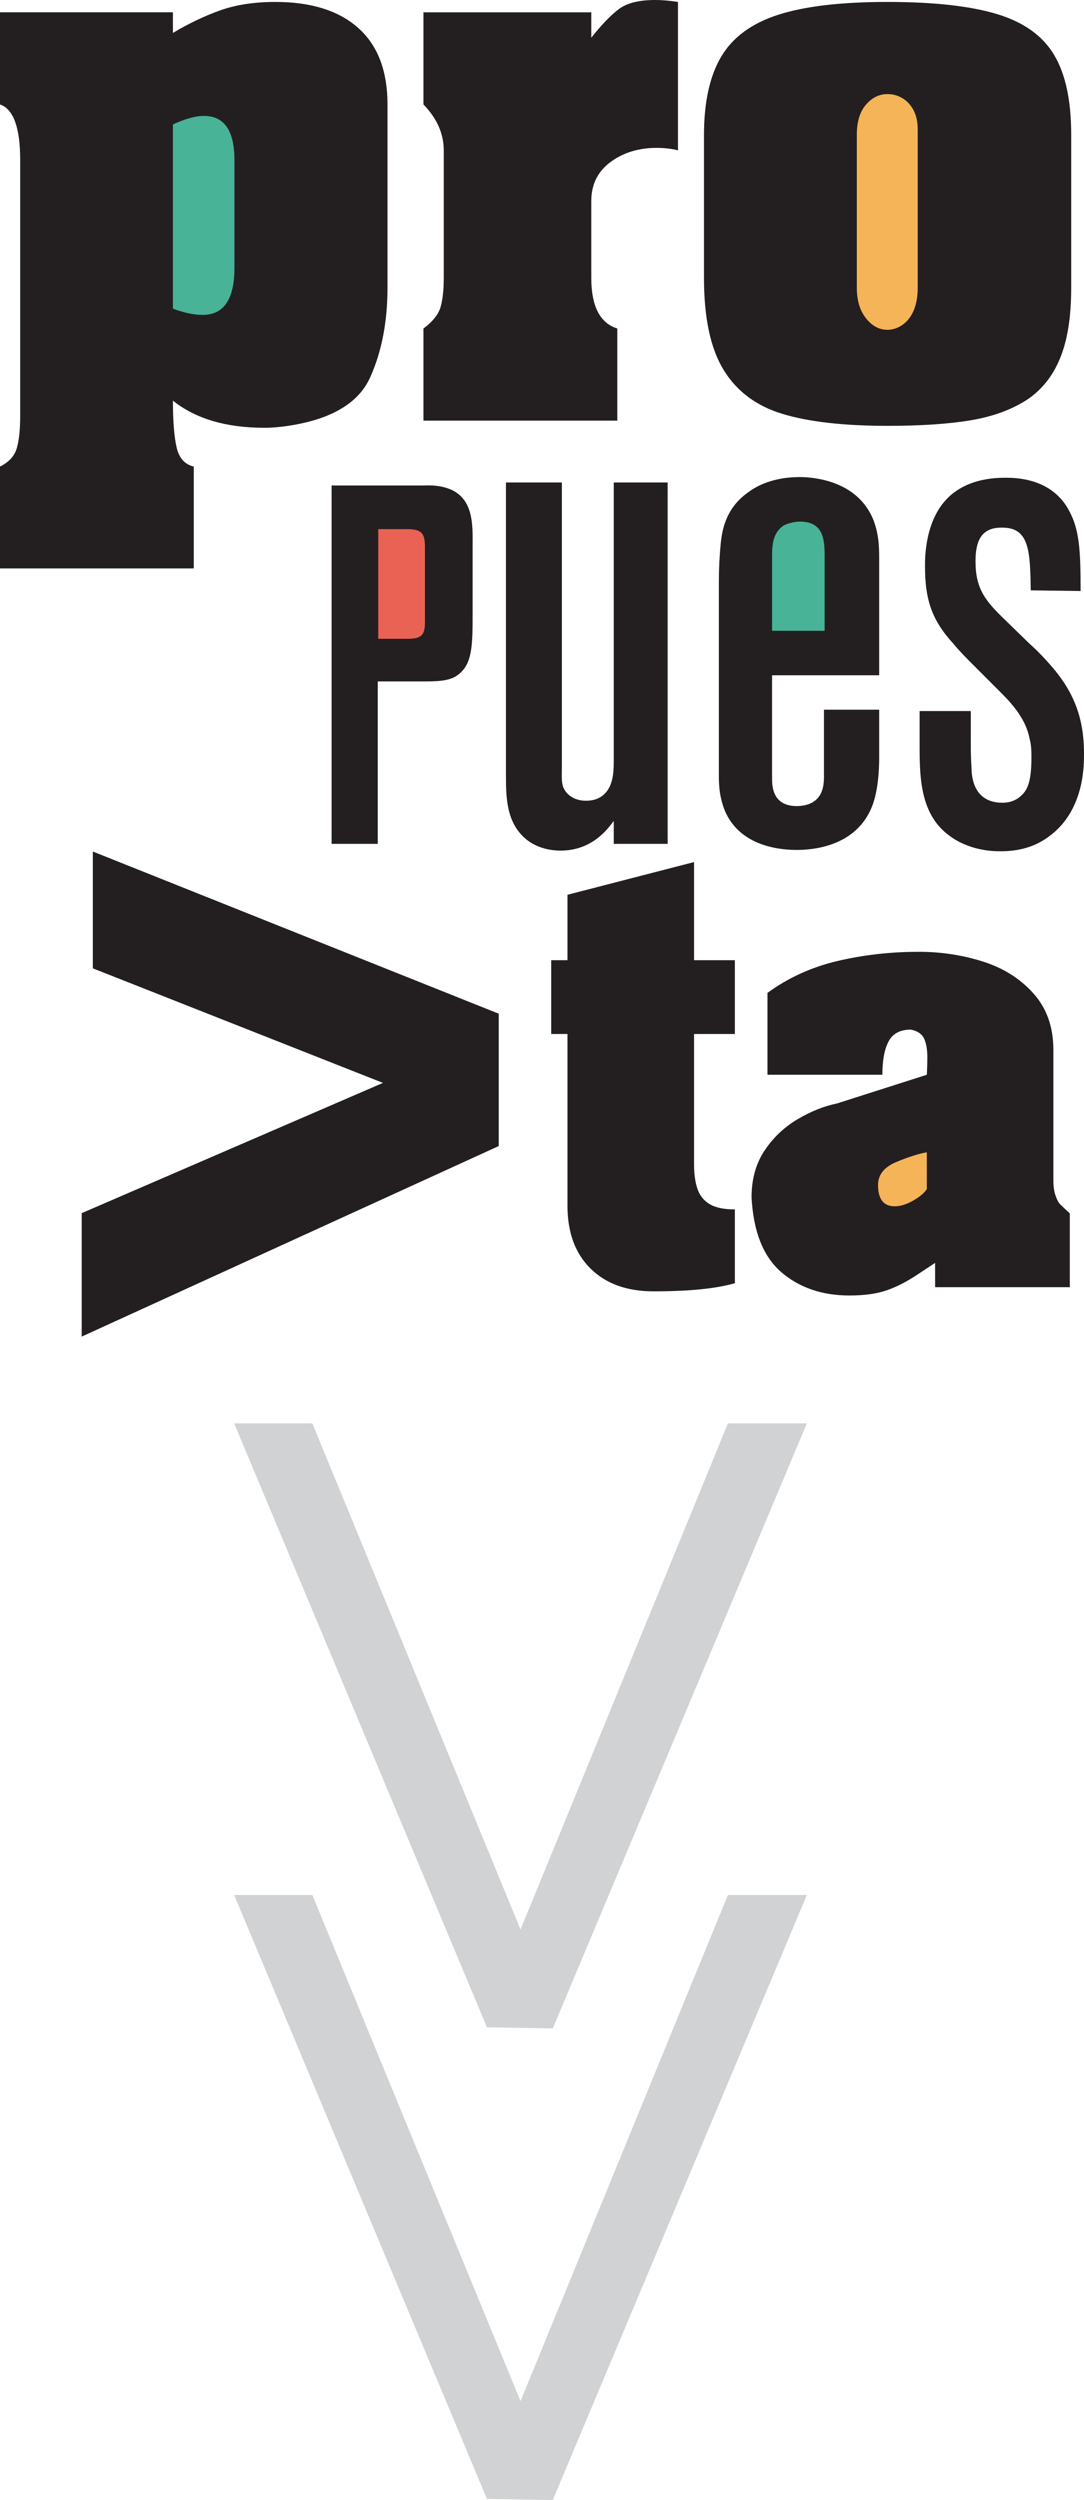
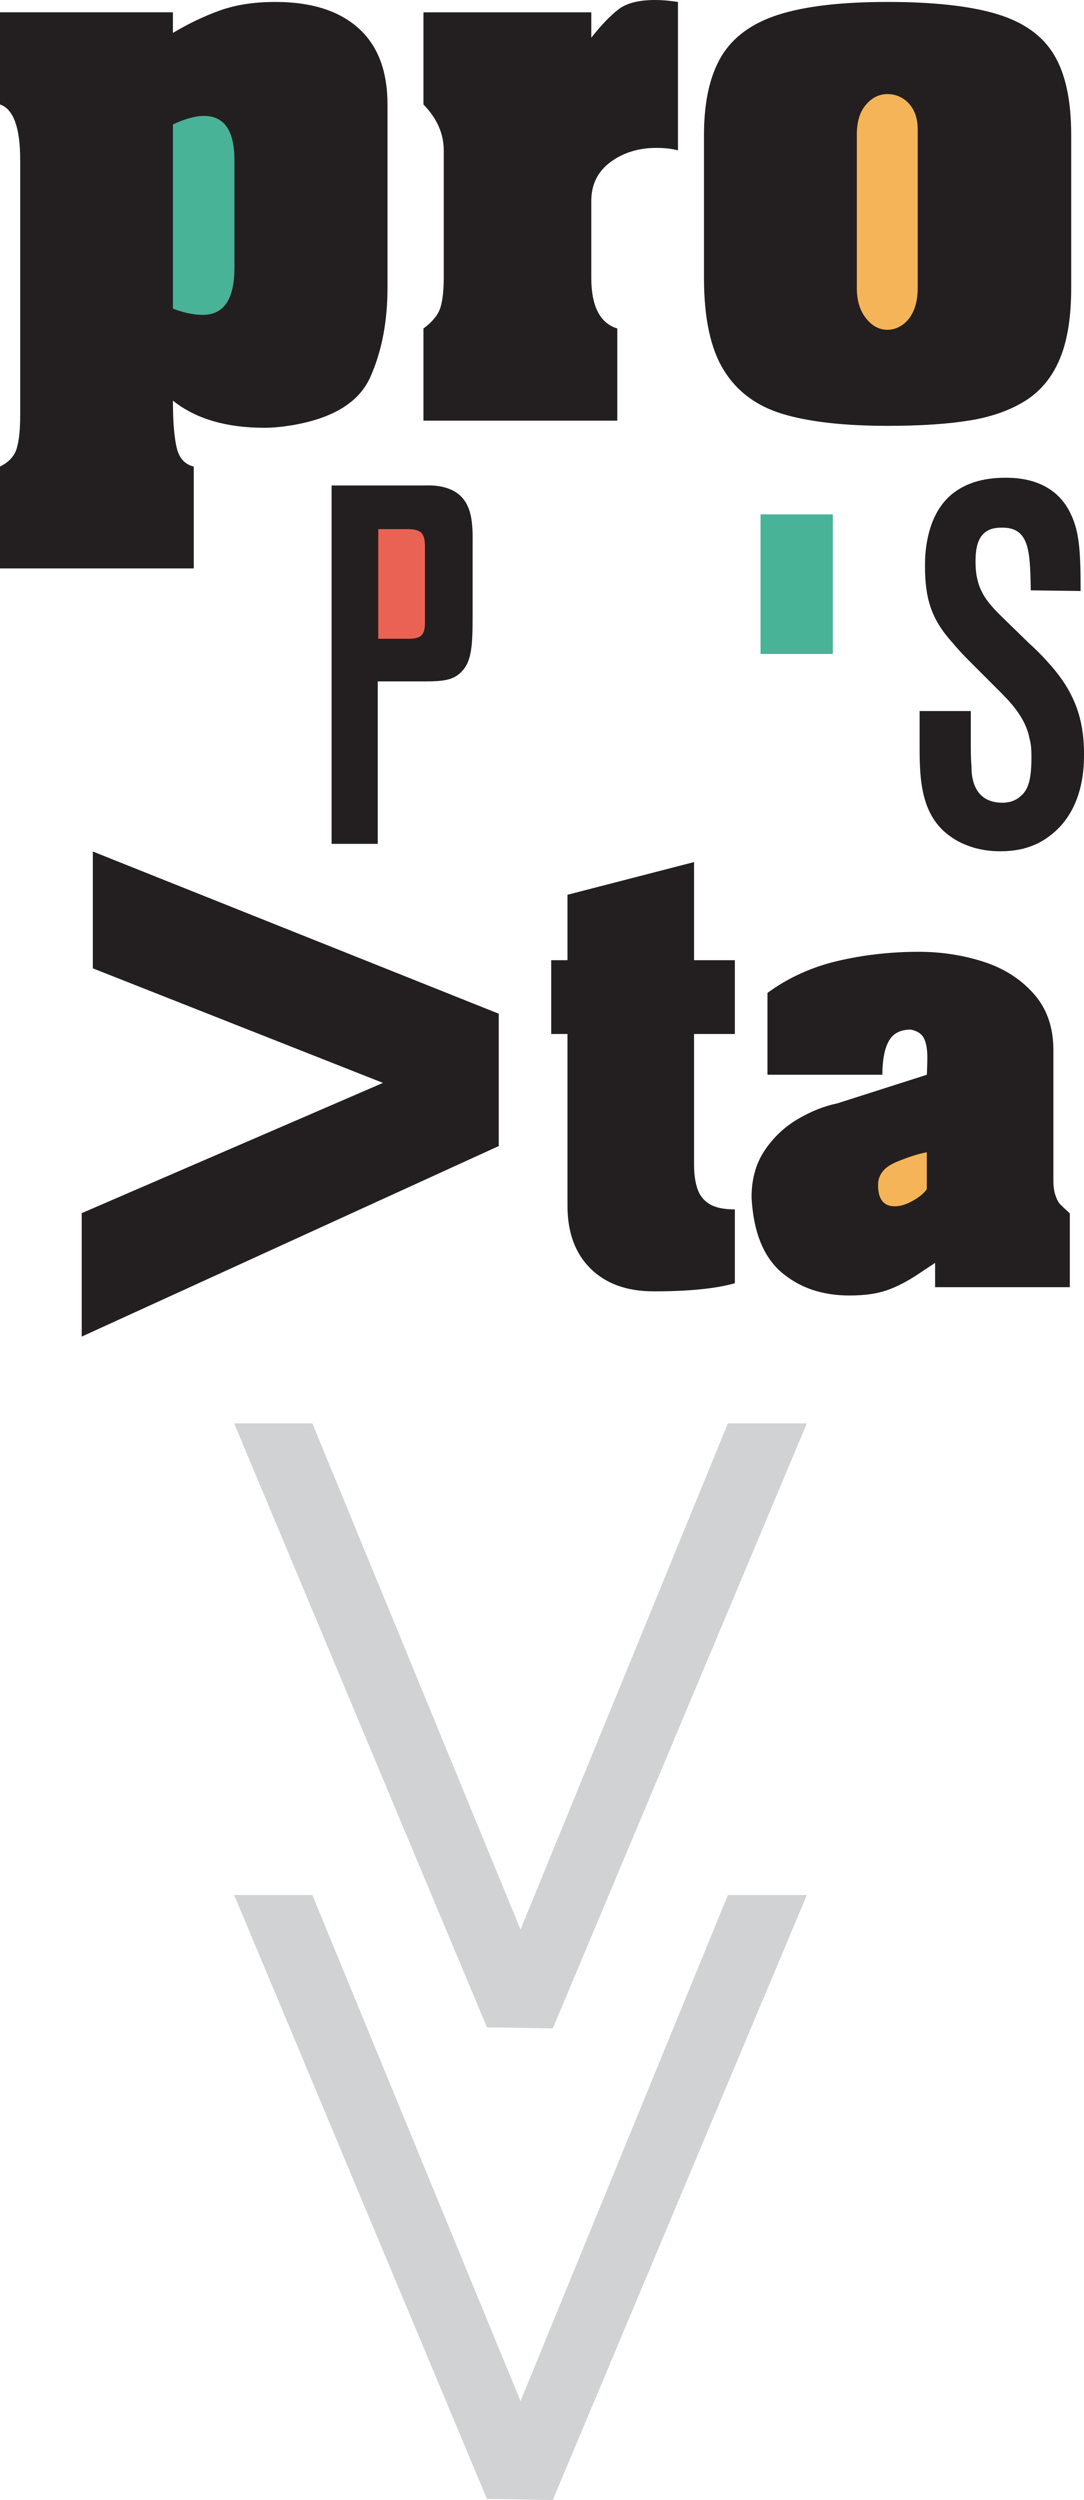
<svg xmlns="http://www.w3.org/2000/svg" version="1.1" id="Capa_1" width="118.304" height="272.625" viewBox="0 0 118.304 272.625" overflow="visible" enable-background="new 0 0 118.304 272.625" xml:space="preserve">
  <rect x="93.795" y="121.039" fill-rule="evenodd" clip-rule="evenodd" fill="#F6B458" width="8.686" height="11.47" />
  <rect x="83.003" y="56.092" fill-rule="evenodd" clip-rule="evenodd" fill="#48B397" width="7.886" height="15.22" />
  <rect x="14.624" y="10.528" fill-rule="evenodd" clip-rule="evenodd" fill="#48B397" width="15.562" height="24.674" />
  <rect x="91.38" y="8.565" fill-rule="evenodd" clip-rule="evenodd" fill="#F6B458" width="15.562" height="29.442" />
  <path fill="#231F20" d="M100.155,31.382c0,0.989-0.153,1.814-0.448,2.497c-0.294,0.683-0.707,1.19-1.225,1.555  c-0.519,0.354-1.061,0.53-1.625,0.53c-0.896,0-1.685-0.412-2.345-1.26c-0.671-0.836-1.001-1.944-1.001-3.322V14.701  c0-1.425,0.33-2.521,1.001-3.286c0.66-0.777,1.449-1.154,2.345-1.154c0.589,0,1.143,0.153,1.648,0.459  c0.507,0.307,0.908,0.754,1.202,1.308c0.294,0.565,0.448,1.261,0.448,2.097V31.382z M76.83,30.31c0,4.382,0.719,7.729,2.156,10.049  c1.438,2.333,3.581,3.923,6.432,4.783c2.863,0.86,6.667,1.296,11.439,1.296c3.628,0,6.656-0.2,9.059-0.601  c2.403-0.4,4.43-1.142,6.079-2.19c1.638-1.061,2.875-2.58,3.687-4.559c0.825-1.979,1.226-4.547,1.226-7.704V14.713  c0-3.734-0.613-6.632-1.862-8.717c-1.237-2.085-3.31-3.57-6.208-4.453c-2.91-0.884-6.903-1.332-11.98-1.332  c-5.066,0-9.047,0.471-11.934,1.402s-4.959,2.45-6.22,4.571c-1.249,2.121-1.874,4.959-1.874,8.529V30.31z M46.214,1.343v10.048  c1.472,1.52,2.215,3.181,2.215,5.006v13.901c0,1.39-0.13,2.461-0.366,3.251c-0.247,0.777-0.86,1.543-1.849,2.273v10.048H67.37  V35.823c-1.896-0.589-2.838-2.438-2.838-5.514v-8.387c0-1.802,0.695-3.216,2.097-4.252c1.39-1.025,3.063-1.543,5.019-1.543  c0.848,0,1.625,0.083,2.344,0.271V0.212C73.072,0.07,72.247,0,71.505,0c-1.767,0-3.098,0.33-3.981,1.001  c-0.884,0.671-1.885,1.708-2.992,3.11V1.343H46.214z M18.872,13.57c1.354-0.624,2.485-0.93,3.381-0.93  c2.226,0,3.333,1.602,3.333,4.83v11.733c0,3.428-1.154,5.136-3.475,5.136c-0.943,0-2.027-0.224-3.24-0.684V13.57z M0,1.343v10.048  c1.473,0.507,2.203,2.521,2.203,6.067v27.86c0,1.496-0.118,2.674-0.366,3.534C1.602,49.712,0.989,50.383,0,50.878v11.108h21.146  V50.878c-0.989-0.236-1.614-0.931-1.873-2.108c-0.271-1.179-0.4-2.863-0.4-5.078c2.462,1.967,5.795,2.957,9.977,2.957  c0.873,0,1.827-0.083,2.839-0.248c4.571-0.73,7.493-2.497,8.729-5.29c1.249-2.792,1.873-6.043,1.873-9.742V11.391  c0-3.663-1.06-6.432-3.181-8.329c-2.12-1.896-5.136-2.851-9.047-2.851c-2.309,0-4.323,0.307-6.066,0.931  c-1.732,0.625-3.44,1.437-5.125,2.45v-2.25H0z" />
  <rect x="40.104" y="56.653" fill-rule="evenodd" clip-rule="evenodd" fill="#EA6254" width="7.886" height="15.219" />
  <path fill="#231F20" d="M46.375,67.941c0,1.329-0.442,1.716-1.826,1.716h-3.267V57.701h3.155c1.605,0,1.938,0.498,1.938,1.938  V67.941z M51.579,67.056v-7.417c0-1.661,0.11-3.819-0.997-5.203c-1.329-1.716-3.93-1.495-4.318-1.495H36.189v39.081h5.038V74.308  h5.148c2.048,0,3.044-0.166,3.875-0.941C51.523,72.204,51.579,70.322,51.579,67.056z" />
-   <path fill="#231F20" d="M72.865,92.021v-39.41h-5.882v29.852c0,1.397,0.073,3.235-1.177,4.264c-0.735,0.589-1.543,0.589-1.912,0.589  c-0.956,0-1.912-0.442-2.353-1.324c-0.294-0.588-0.22-1.25-0.22-2.5V52.611h-6.103v31.984c0,2.5,0.074,5.22,2.279,6.985  c1.397,1.103,3.088,1.177,3.677,1.177c3.456,0,5.147-2.353,5.809-3.235v2.5H72.865z" />
-   <path fill="#231F20" d="M89.996,68.787h-5.735v-7.646c0-1.323-0.074-2.941,1.25-3.823c0.662-0.368,1.544-0.441,1.765-0.441  c2.426,0,2.72,1.691,2.72,3.603V68.787z M95.952,82.537V77.39h-6.029v6.911c0,0.883,0.22,3.529-2.941,3.603  c-2.794,0-2.72-2.353-2.72-3.161V73.64h11.69V60.92c0-1.544-0.074-2.647-0.588-4.118c-1.765-4.558-6.911-4.779-8.087-4.779  c-2.868,0-4.706,0.956-5.662,1.691c-2.5,1.764-2.794,4.264-2.941,5.367c-0.146,1.47-0.22,2.867-0.22,4.338v21.102  c0,1.177,0.074,2.133,0.441,3.309c1.544,4.779,6.912,4.853,8.088,4.853c1.25,0,6.617-0.147,8.309-5.073  C95.952,85.698,95.952,83.125,95.952,82.537z" />
  <path fill="#231F20" d="M118.304,82.169c0-4.118-1.25-7.059-4.044-10.073c-0.588-0.662-1.25-1.323-1.912-1.911l-2.721-2.647  c-2.059-1.985-3.162-3.309-3.162-6.324c0-1.911,0.441-3.676,2.794-3.676c3.088-0.073,3.162,2.5,3.235,6.838l5.441,0.074  c0-4.559-0.147-6.691-1.25-8.75c-1.912-3.603-5.882-3.603-6.985-3.603c-3.161,0-4.926,1.03-5.955,1.912  c-2.868,2.5-2.794,6.985-2.794,7.72c0,3.529,0.662,5.809,3.088,8.456c0.661,0.809,1.397,1.543,2.132,2.279l3.161,3.161  c1.324,1.324,2.647,2.941,3.015,4.853c0.147,0.588,0.22,0.956,0.22,2.059c0,2.353-0.293,3.603-1.25,4.337  c-0.221,0.221-0.883,0.663-1.912,0.663c-3.309,0-3.382-3.088-3.382-3.97c-0.073-0.883-0.073-1.839-0.073-2.721v-3.309h-5.588v3.309  c0,3.529-0.073,7.793,3.162,10.22c2.206,1.691,4.779,1.765,5.662,1.765c2.941,0,4.558-1.029,5.588-1.838  C118.377,88.125,118.304,83.346,118.304,82.169" />
  <path fill="#231F20" d="M101.15,129.666c-0.274,0.425-0.774,0.849-1.491,1.255c-0.717,0.415-1.387,0.623-2.01,0.623  c-1.217,0-1.821-0.774-1.821-2.321c0-1.124,0.67-1.963,2-2.51c1.331-0.557,2.444-0.906,3.322-1.057V129.666z M83.759,108.274v8.927  H96.3c0-1.585,0.226-2.802,0.688-3.652c0.453-0.849,1.265-1.274,2.425-1.274c0.717,0.151,1.198,0.472,1.434,0.972  c0.236,0.5,0.359,1.18,0.359,2.048c0,0.406-0.009,0.736-0.019,1.01c-0.009,0.264-0.019,0.566-0.038,0.896l-9.786,3.124  c-1.435,0.292-2.887,0.877-4.341,1.736c-1.453,0.868-2.651,2.01-3.595,3.425c-0.944,1.426-1.406,3.124-1.406,5.086  c0.199,3.747,1.284,6.464,3.255,8.163c1.972,1.689,4.454,2.538,7.436,2.538c1.623,0,2.963-0.189,4.039-0.557  c1.067-0.368,2.208-0.943,3.406-1.746c1.208-0.802,1.841-1.217,1.896-1.255v2.651h14.703v-8.049c-0.5-0.453-0.84-0.783-1.038-0.981  c-0.189-0.188-0.368-0.509-0.519-0.963c-0.161-0.452-0.236-0.99-0.236-1.613v-14.268c0-2.491-0.726-4.539-2.17-6.152  c-1.443-1.614-3.284-2.775-5.511-3.482c-2.236-0.708-4.567-1.066-6.992-1.066c-3.114,0-6.086,0.34-8.917,1.01  C88.543,105.472,86.004,106.632,83.759,108.274z M60.158,112.756h1.774v18.721c0,2.907,0.831,5.19,2.51,6.851  c1.679,1.661,3.973,2.491,6.889,2.491c3.85,0,6.803-0.292,8.87-0.887v-8.049c-1.161,0-2.067-0.18-2.708-0.548  s-1.095-0.915-1.359-1.642c-0.255-0.736-0.387-1.623-0.387-2.671v-14.267h4.454v-8.049h-4.454V94.006l-13.815,3.567v7.134h-1.774  V112.756z" />
  <polygon fill="#231F20" points="54.432,110.543 10.131,92.856 10.131,105.596 41.796,118.088 8.916,132.292 8.916,145.754   54.432,124.974 " />
  <polygon fill="#D0D2D3" points="53.142,221.073 25.557,155.217 34.09,155.217 56.808,210.408 79.442,155.217 88.057,155.217   60.327,221.198 " />
  <polygon fill="#D0D2D3" points="53.142,272.501 25.557,206.646 34.09,206.646 56.808,261.836 79.442,206.646 88.057,206.646   60.327,272.625 " />
</svg>